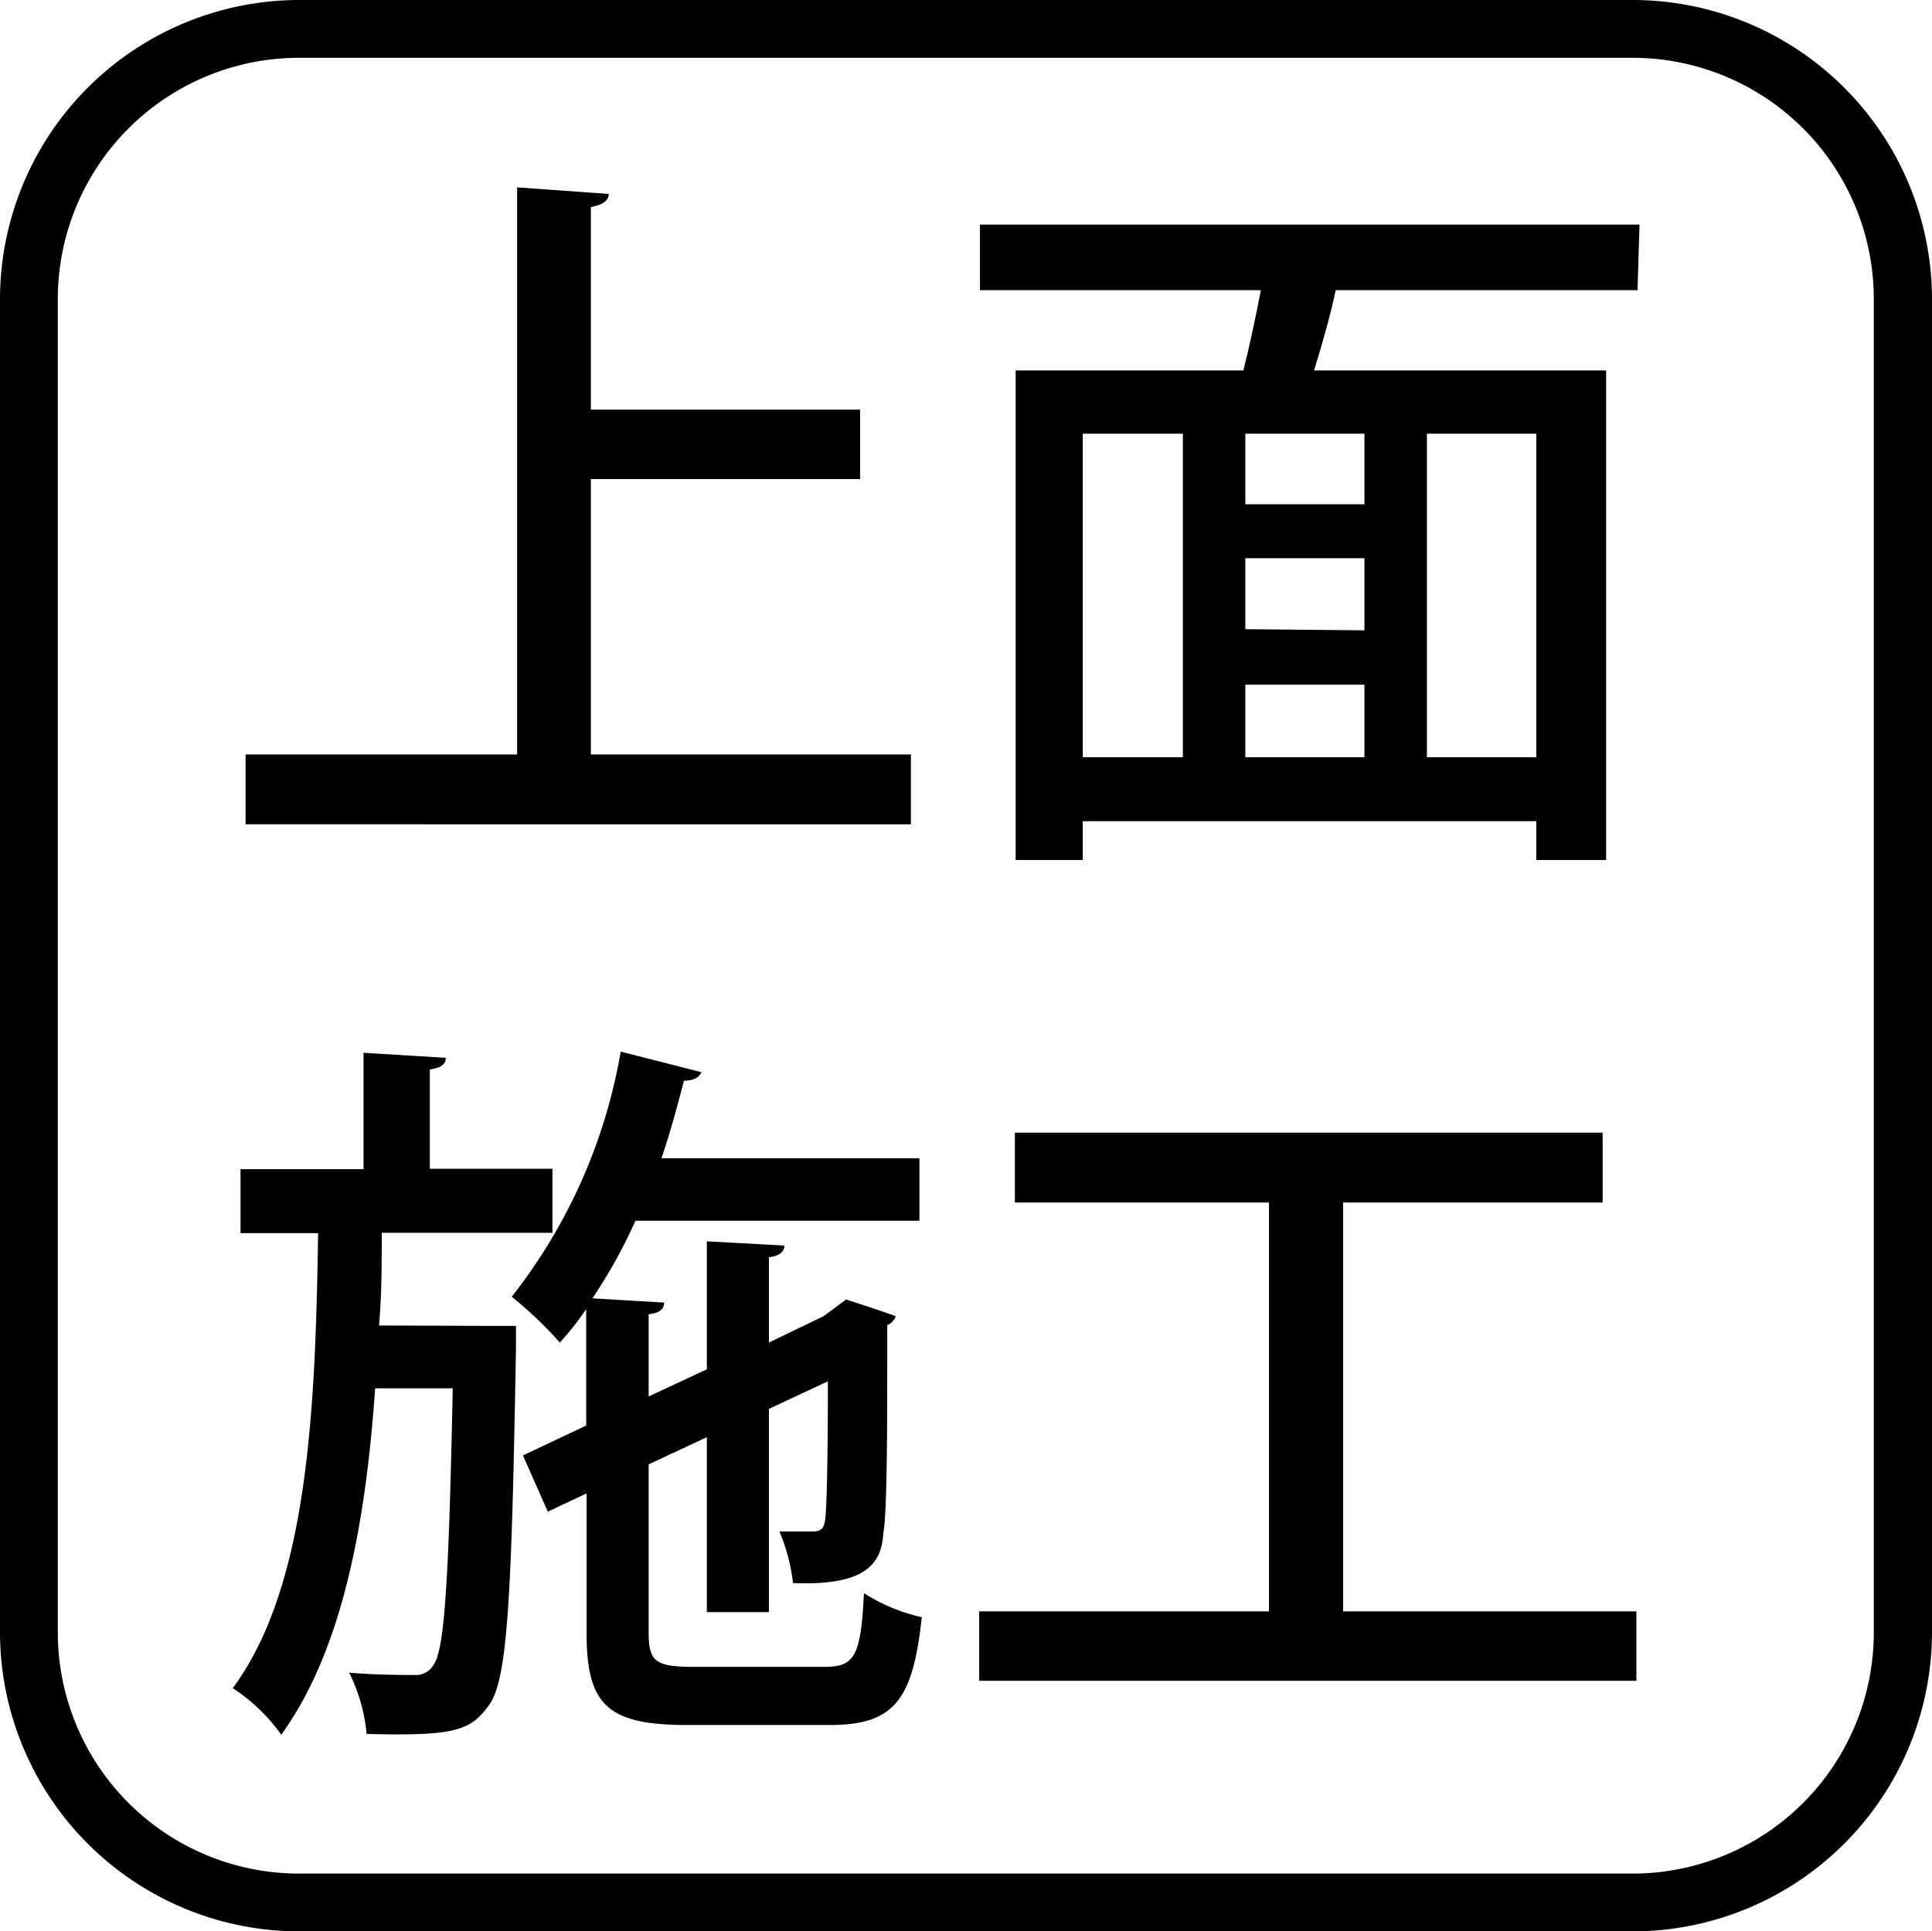
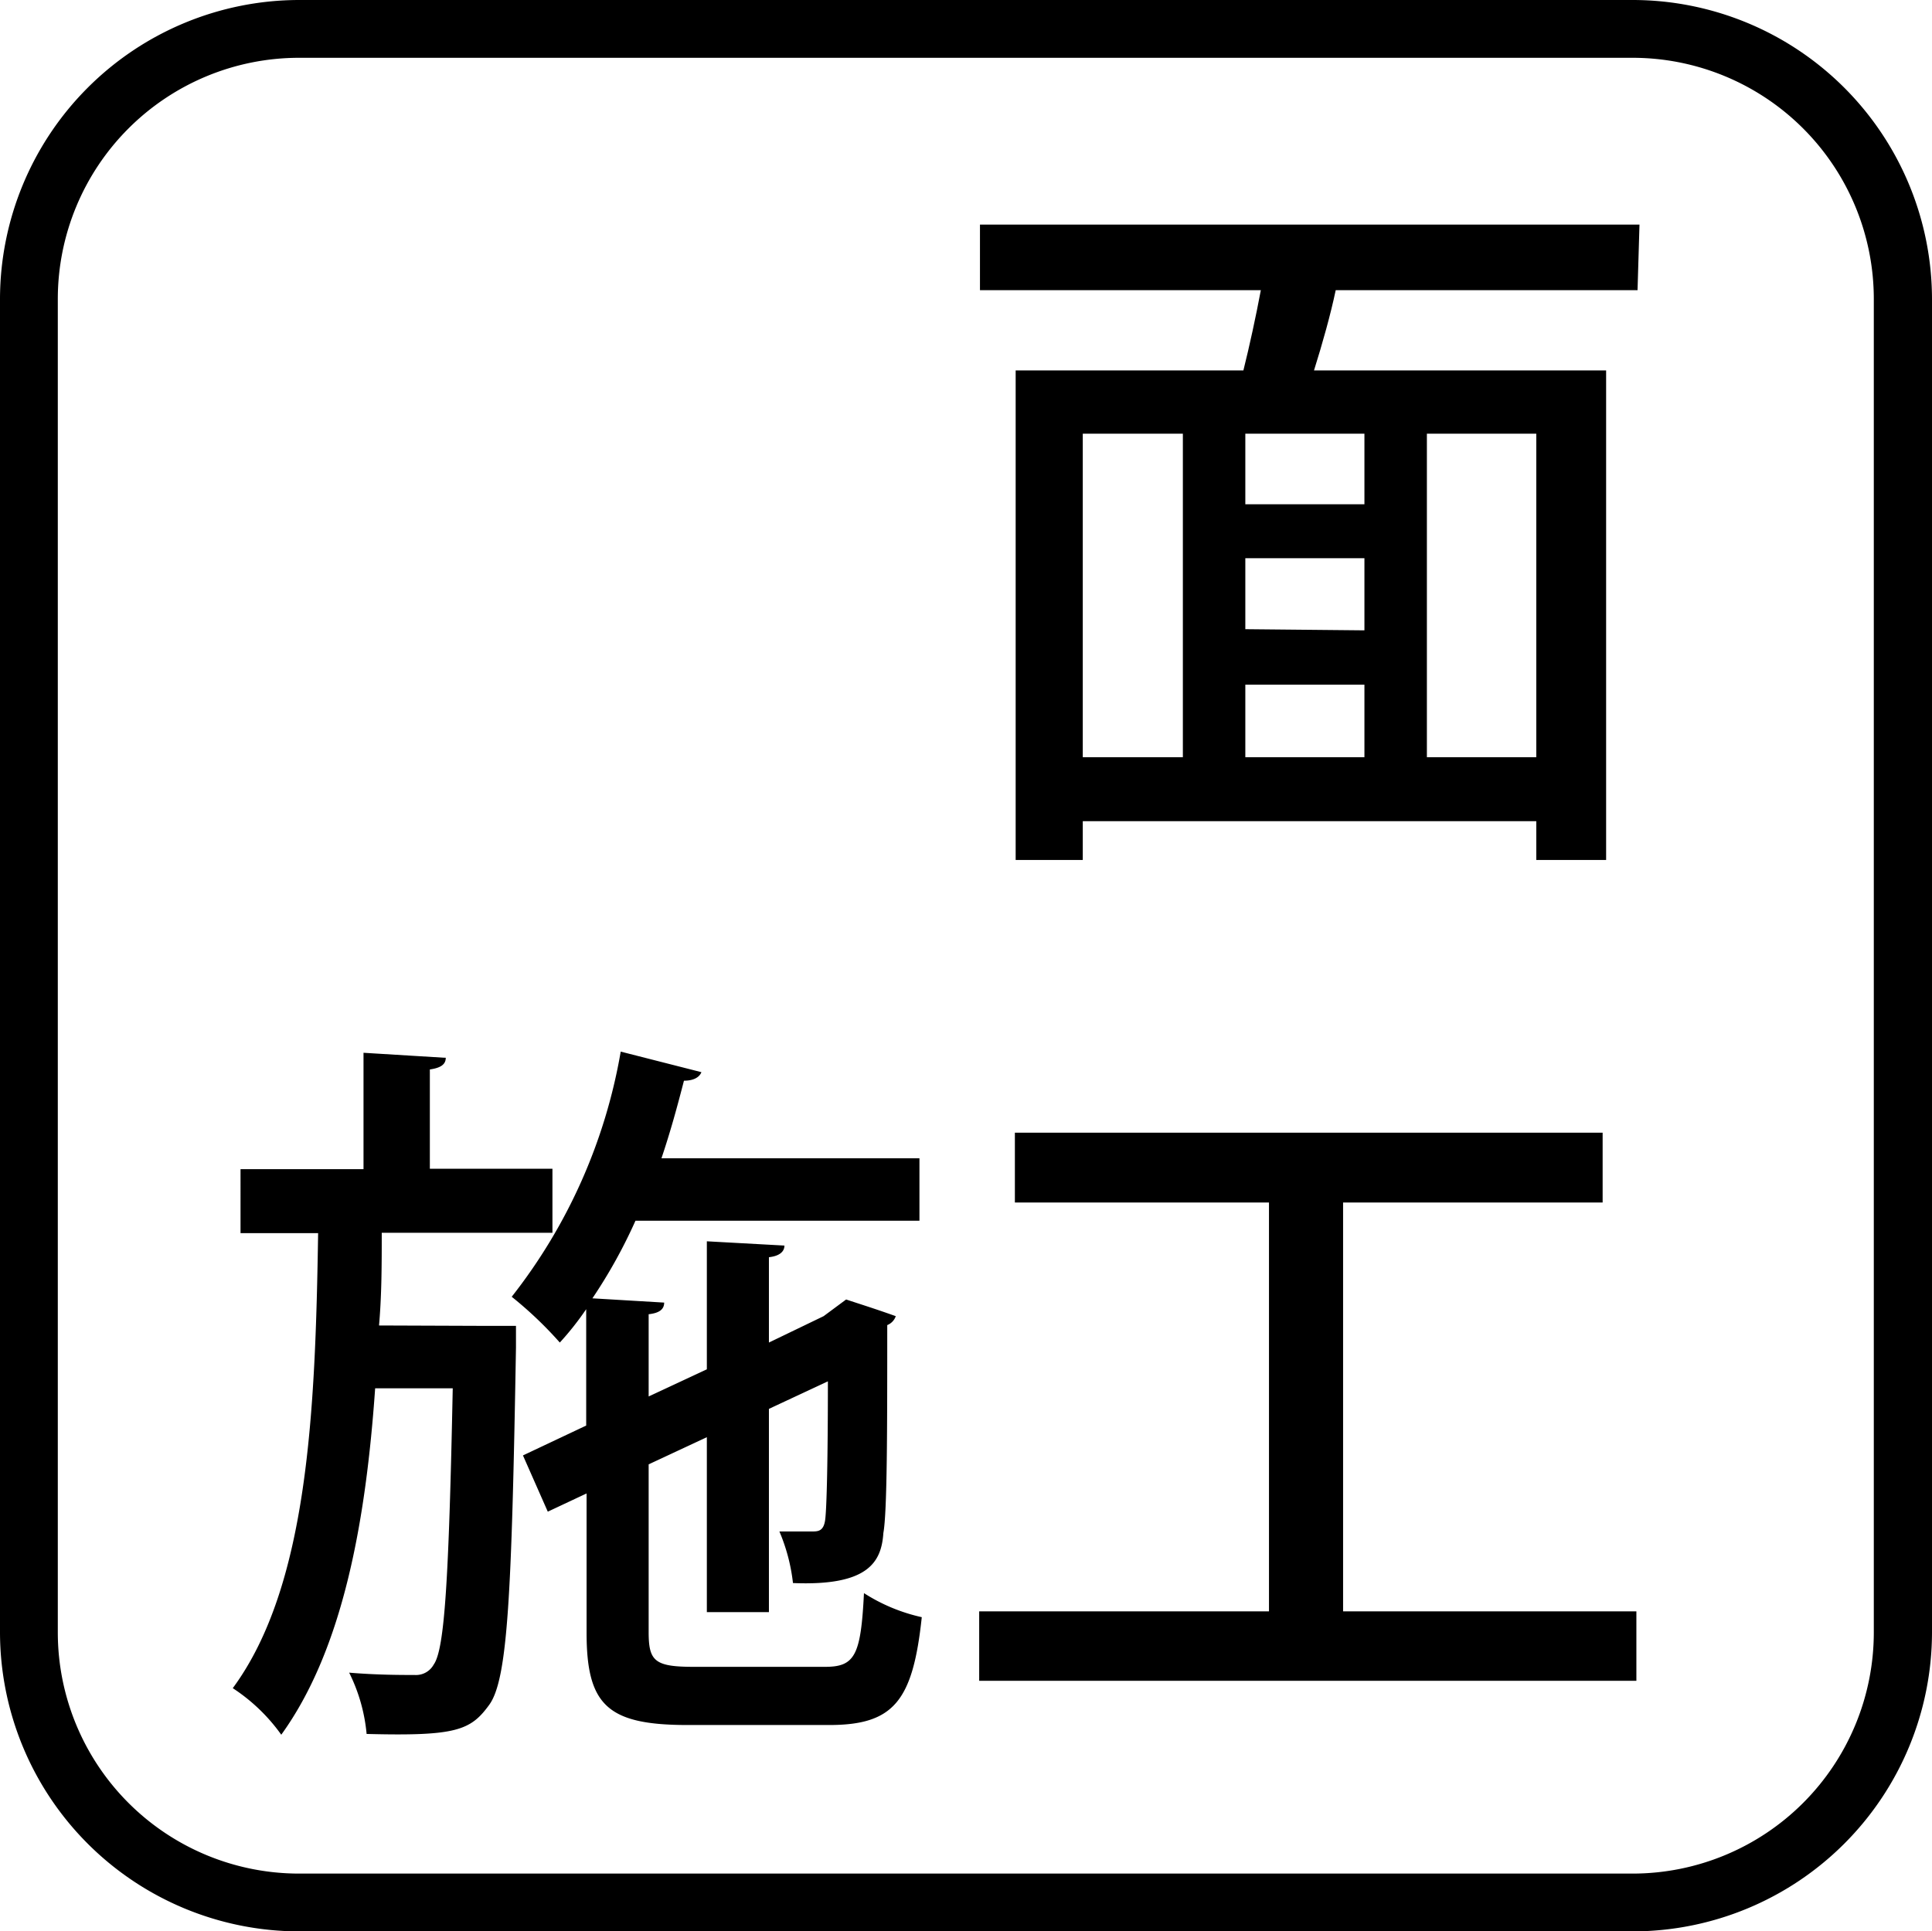
<svg xmlns="http://www.w3.org/2000/svg" viewBox="0 0 49.8 49.79">
  <path d="M42.09,49.79H7.7A7.72,7.72,0,0,1,0,42.08V7.71A7.72,7.72,0,0,1,7.7,0H42.09A7.72,7.72,0,0,1,49.8,7.71V42.08A7.72,7.72,0,0,1,42.09,49.79ZM7.7,1.49A6.22,6.22,0,0,0,1.49,7.71V42.08A6.22,6.22,0,0,0,7.7,48.3H42.09a6.22,6.22,0,0,0,6.21-6.22V7.71a6.22,6.22,0,0,0-6.21-6.22Z" />
-   <path d="M15.23,19.45h8.25v1.8H6.33v-1.8h7V4.83L15.69,5c0,.17-.15.28-.46.34v5.22h6.94v1.79H15.23Z" />
  <path d="M42.21,7.48H34.43c-.13.62-.34,1.37-.56,2.07H41.4V22.17H39.6v-1H27.91v1H26.18V9.55h5.87c.16-.64.32-1.38.45-2.07H25.26V5.79h17Zm-14.3,3.7v8.34h2.58V11.18ZM35.17,13V11.18H32.1V13Zm0,3.25V14.39H32.1v1.83ZM32.1,17.65v1.87h3.07V17.65Zm7.5,1.87V11.18H36.78v8.34Z" />
  <path d="M12.44,34.18l.86,0c0,.15,0,.35,0,.56-.11,6.37-.21,8.55-.69,9.21s-.85.81-3.16.75A4.45,4.45,0,0,0,9,43.12c.71.06,1.35.06,1.69.06a.52.52,0,0,0,.49-.27c.28-.39.39-2.18.49-7.12h-2c-.24,3.44-.83,6.73-2.42,8.93A4.67,4.67,0,0,0,6,43.52c1.94-2.63,2.13-7.14,2.2-11.73h-2V30.14H9.37v-3l2.12.13c0,.17-.13.26-.41.3v2.56h3.16v1.65H9.84c0,.79,0,1.6-.07,2.39Zm4.28,7.89c0,.75.15.9,1.16.9h3.39c.77,0,.92-.3,1-1.9a4.6,4.6,0,0,0,1.49.62c-.23,2.16-.72,2.78-2.39,2.78H17.73c-2.06,0-2.61-.5-2.61-2.38V38.5l-1,.47-.64-1.45,1.63-.77v-3a7.58,7.58,0,0,1-.68.86,10,10,0,0,0-1.24-1.18A14.08,14.08,0,0,0,16,27.11l2.08.53c-.05.13-.2.22-.45.22-.17.66-.35,1.32-.58,2h6.65v1.61H16.38a13.24,13.24,0,0,1-1.11,2l1.85.11c0,.17-.12.27-.4.3V36l1.5-.7V32l2,.11c0,.15-.12.27-.4.3v2.2l1.41-.68.58-.43c.36.12.72.23,1.28.43a.38.38,0,0,1-.22.23c0,2.67,0,4.81-.1,5.36-.05.75-.39,1.37-2.33,1.29a4.75,4.75,0,0,0-.35-1.33c.3,0,.69,0,.84,0s.3,0,.34-.3.07-1.56.07-3.57l-1.52.71v5.24H18.22V37.05l-1.5.7Z" />
  <path d="M34.62,41.54h7.56v1.79H25.24V41.54h7.47V31H26.16V29.2H41.31V31H34.62Z" />
</svg>